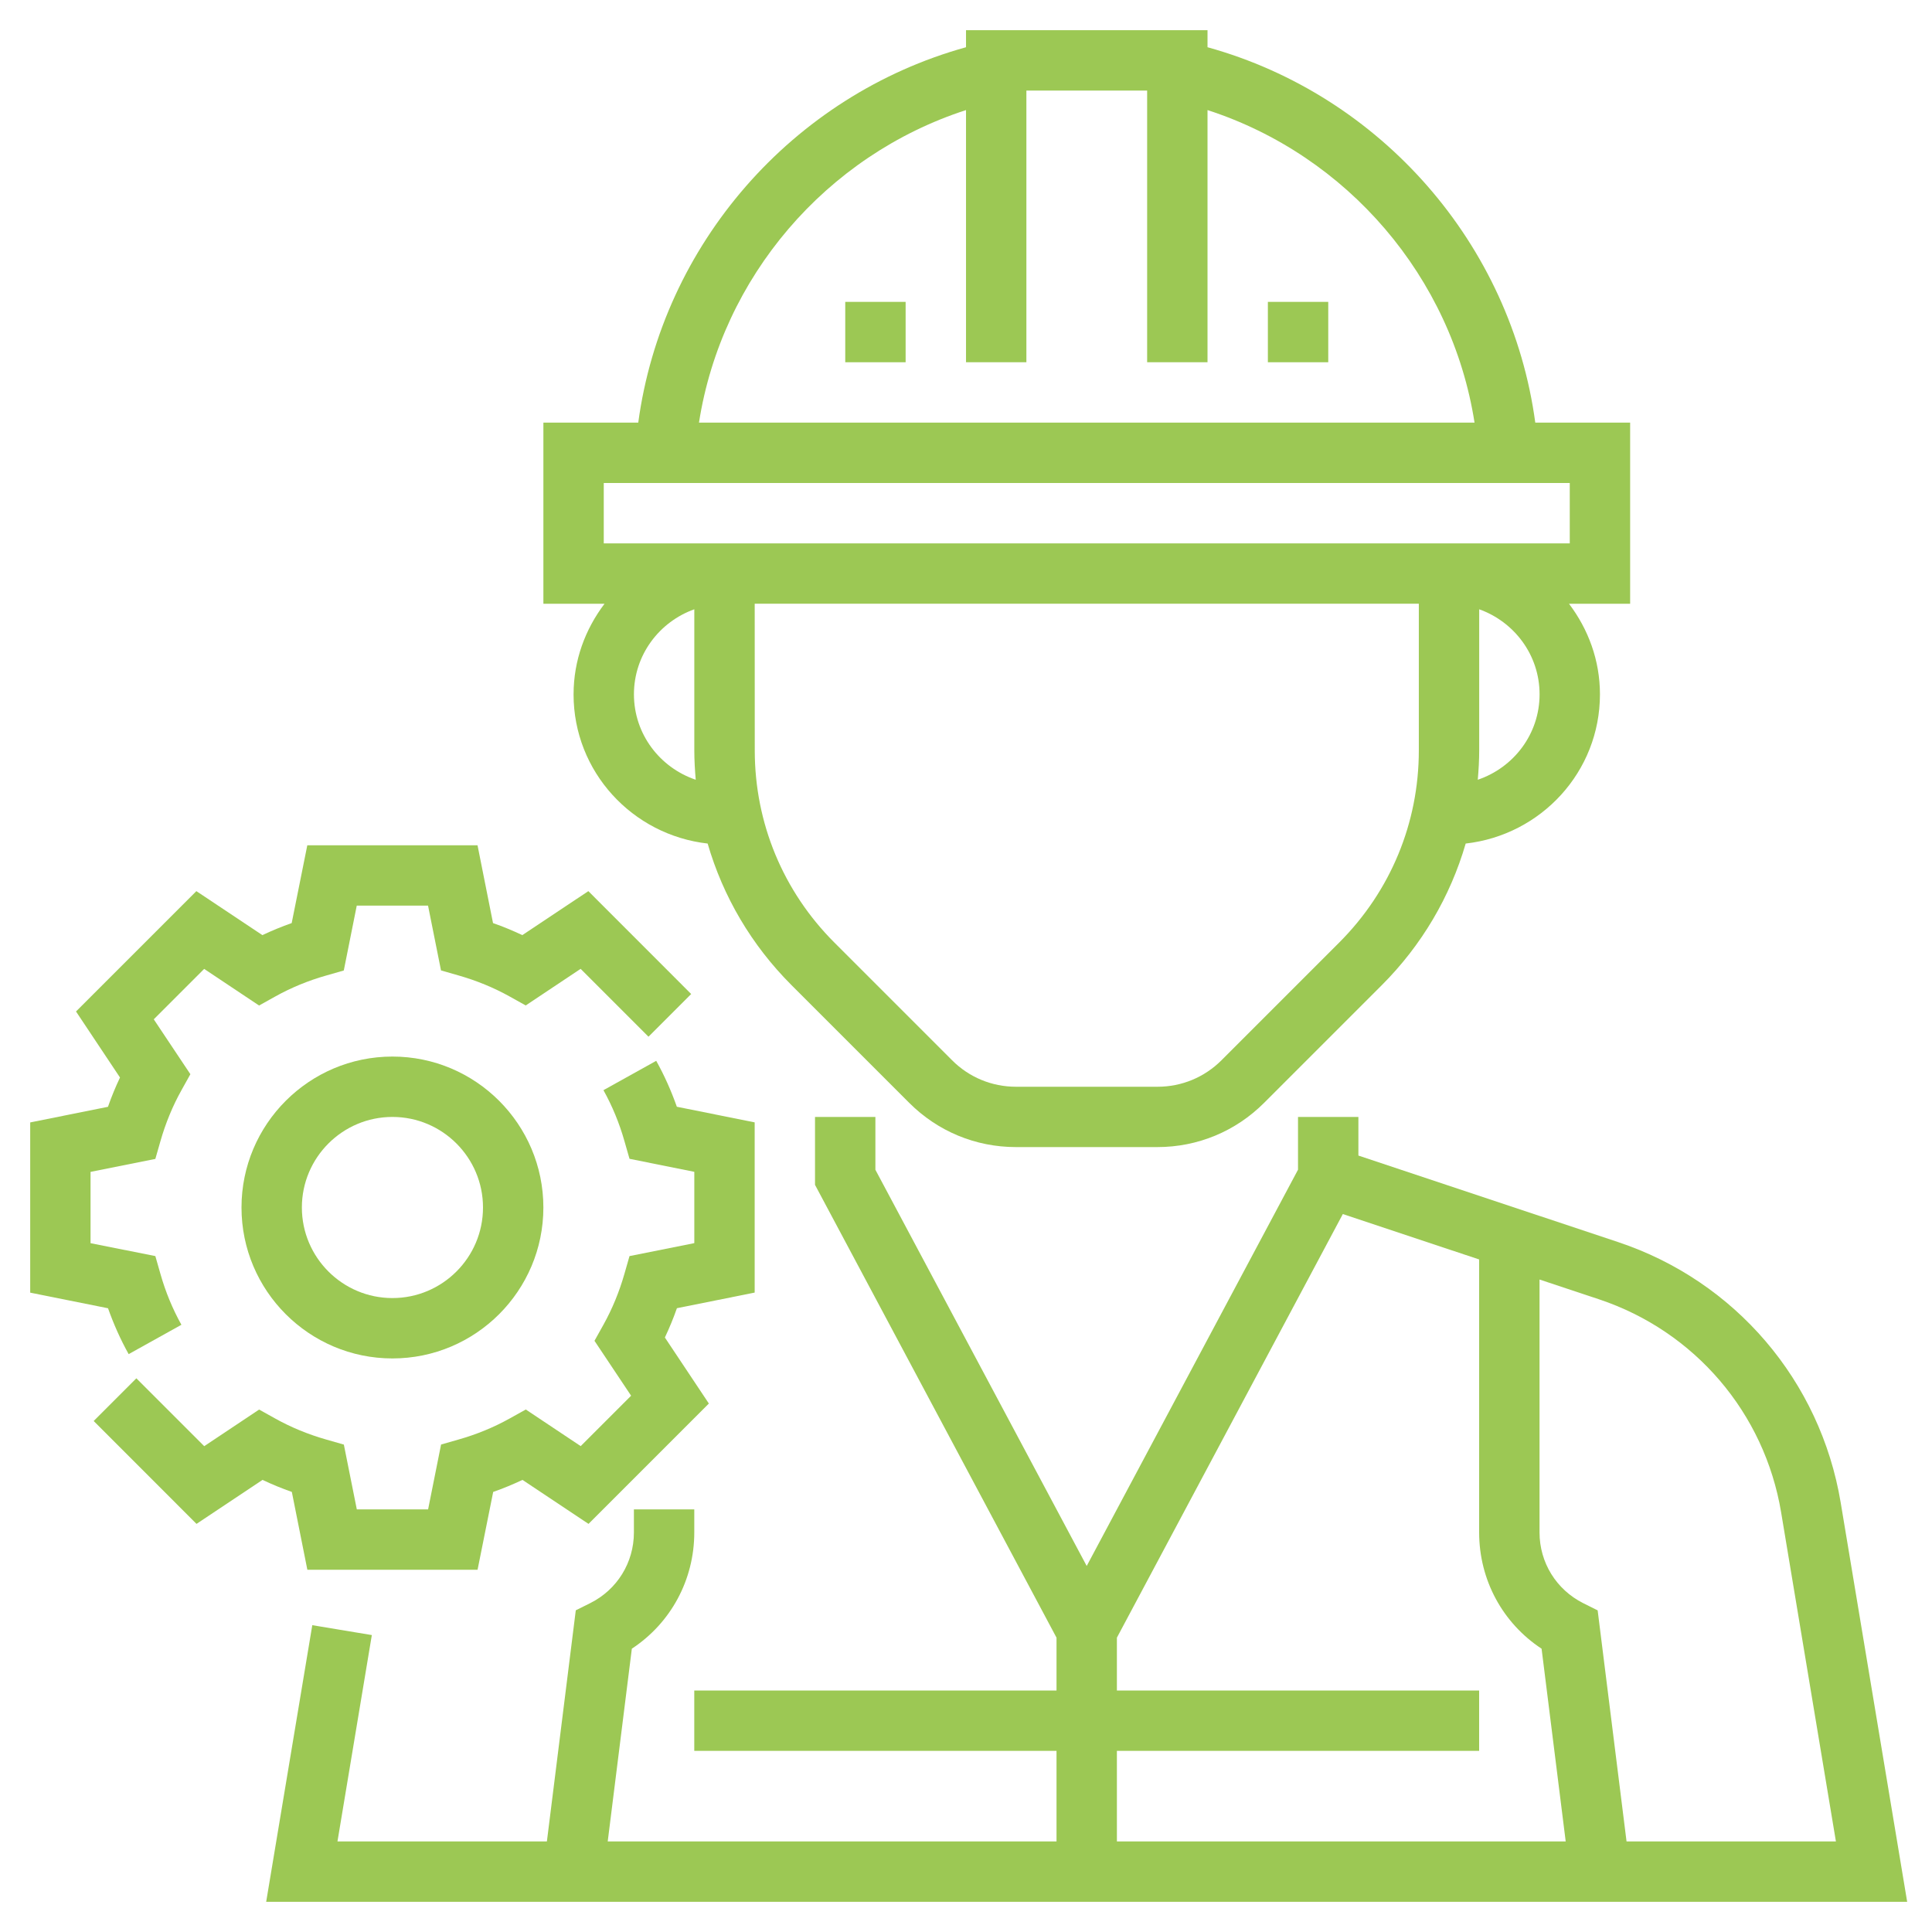
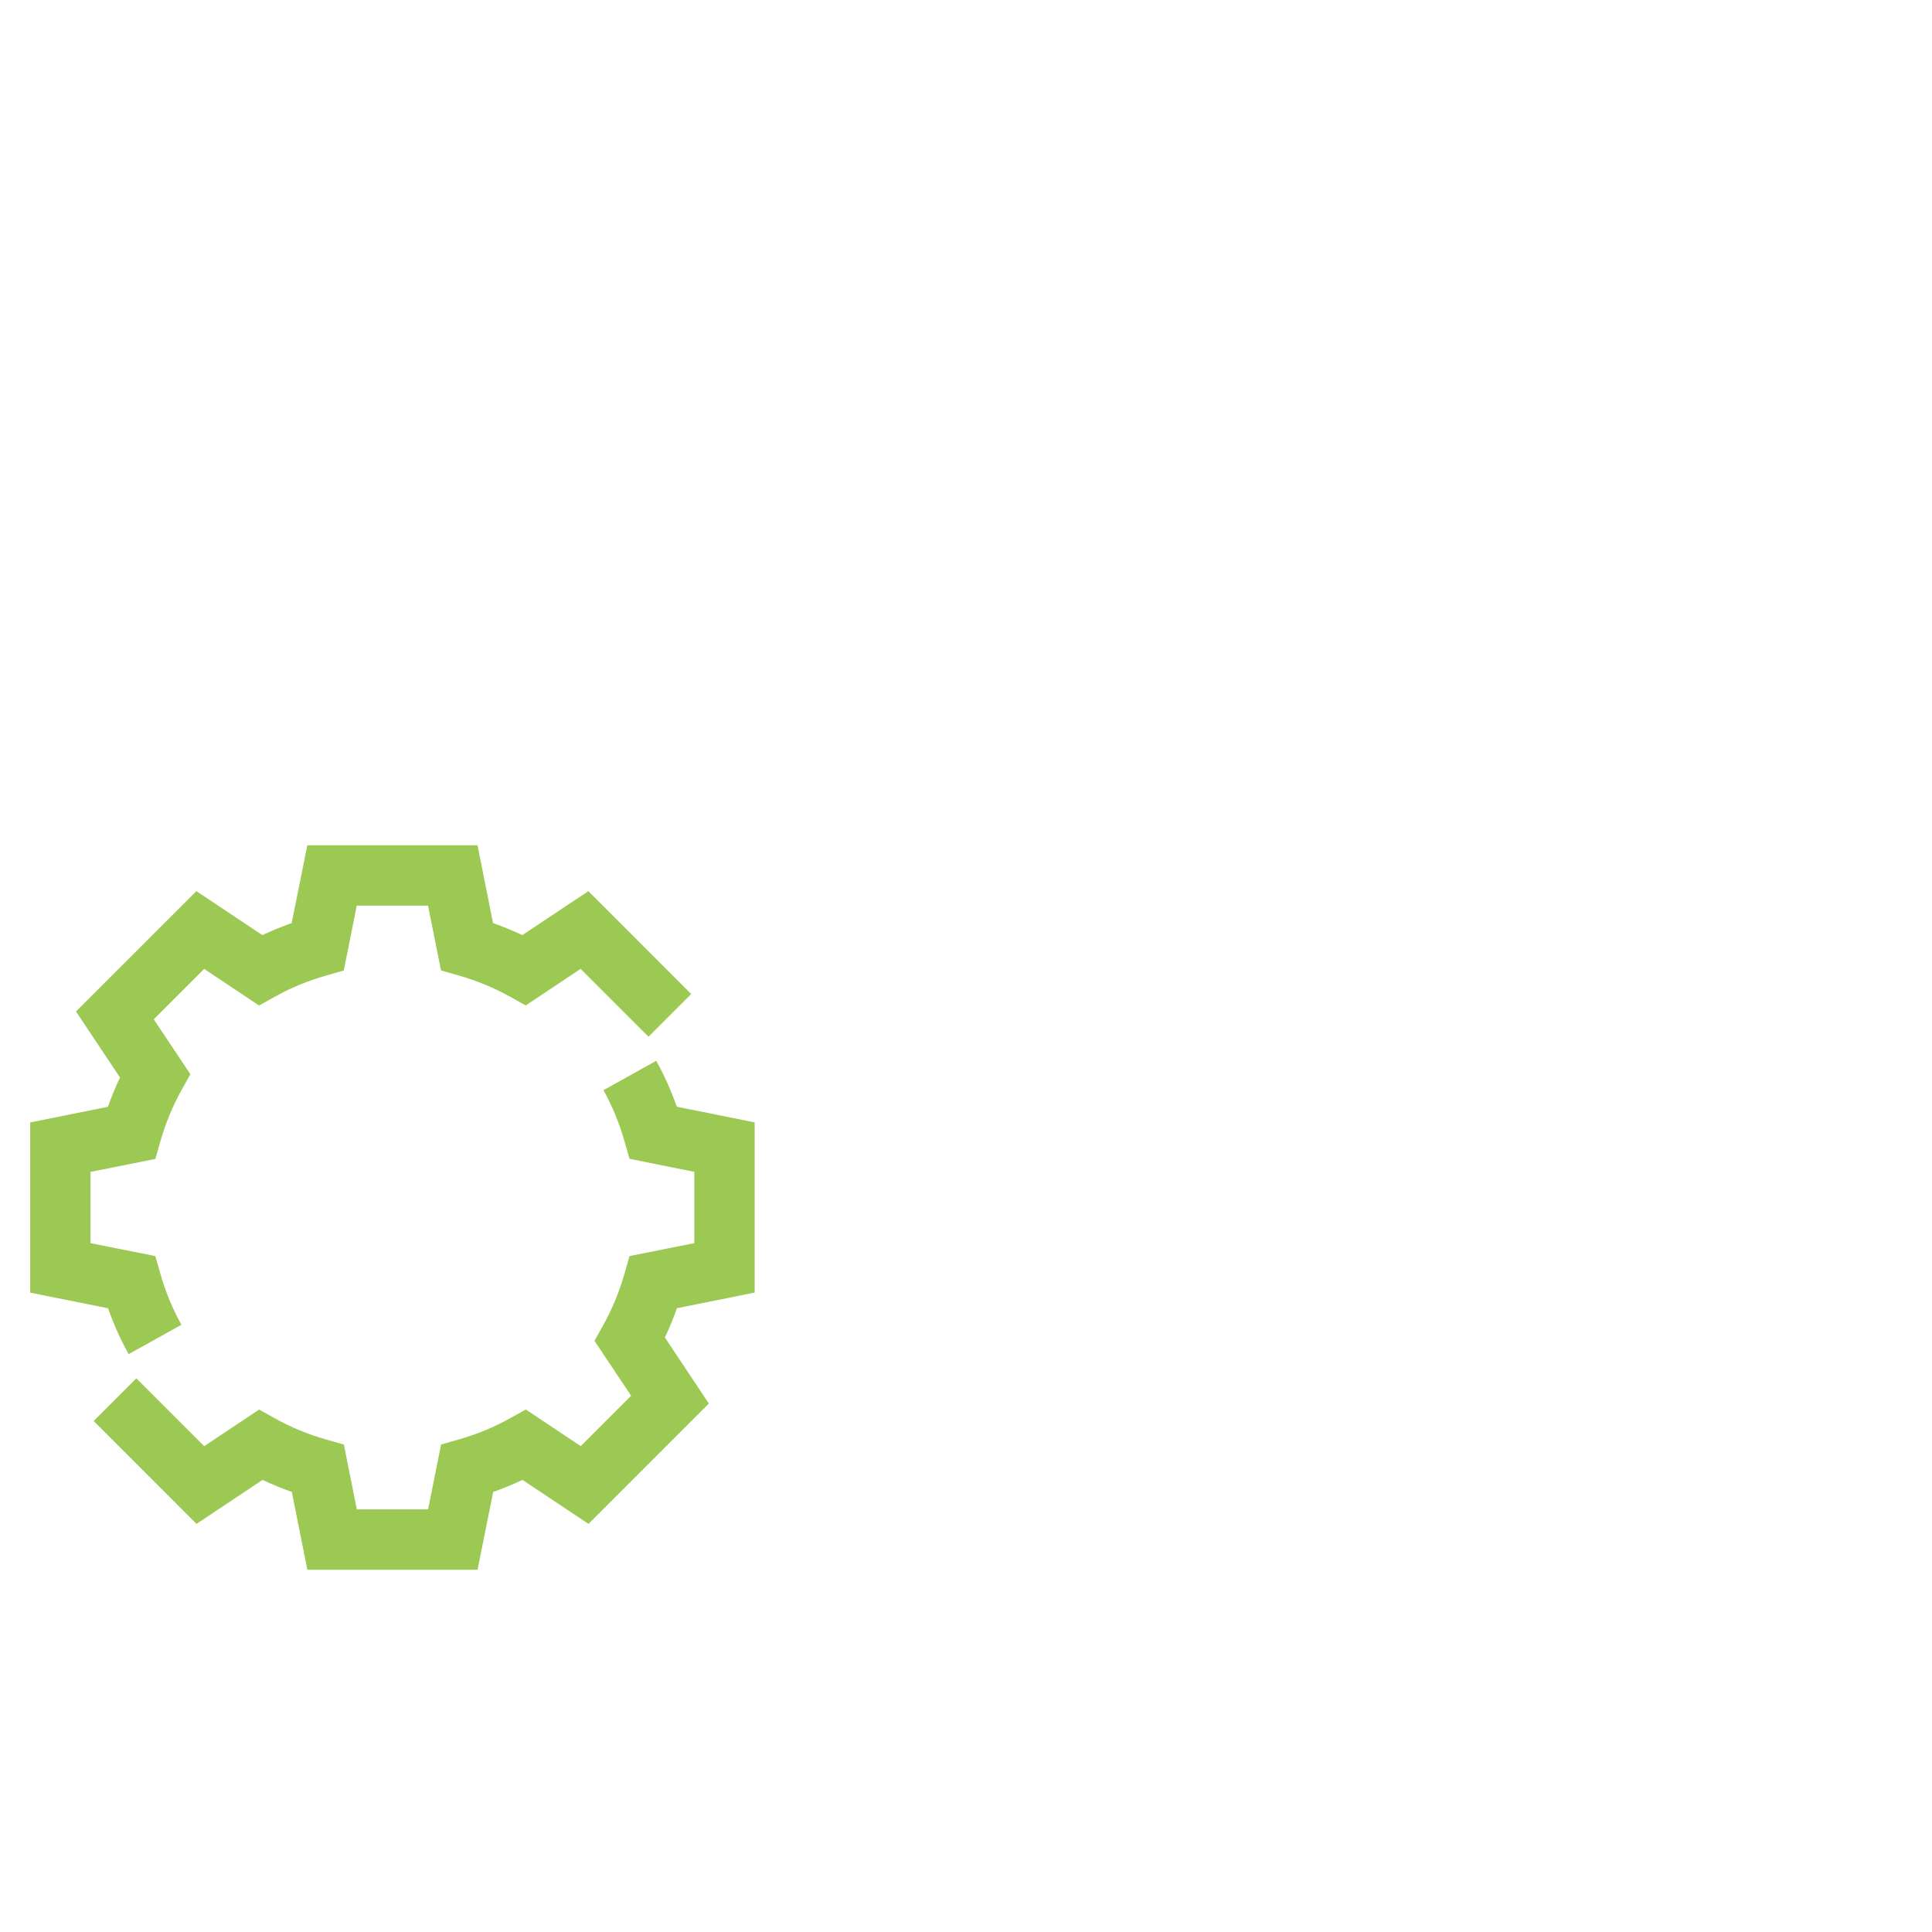
<svg xmlns="http://www.w3.org/2000/svg" width="128pt" height="128pt" version="1.1" viewBox="0 0 128 128">
  <g fill="#9cc854">
-     <path d="m121.95 99.547c-1.344-8.059-6.992-14.672-14.742-17.254l-17.211-5.734v-2.559h-4v3.496l-14 26.254-14-26.25v-3.5h-4v4.5l16 30v3.5h-24v4h24v6h-29.734l1.598-12.77c2.578-1.695 4.137-4.559 4.137-7.703v-1.527h-4v1.527c0 1.996-1.109 3.793-2.894 4.684l-0.957 0.477-1.914 15.312h-13.875l2.277-13.672-3.945-0.656-3.055 18.328h108.72zm-47.953 16.453h24v-4h-24v-3.5l14.969-28.066 9.031 3.008v18.086c0 3.144 1.559 6.008 4.137 7.703l1.598 12.77h-29.734zm33.766 6-1.914-15.309-0.957-0.477c-1.785-0.898-2.894-2.691-2.894-4.688v-16.754l3.945 1.312c6.344 2.117 10.965 7.527 12.062 14.117l3.629 21.797z" />
-     <path d="m38 46c0 5.133 3.898 9.324 8.883 9.887 1.02 3.512 2.902 6.727 5.559 9.383l7.797 7.797c1.887 1.887 4.398 2.93 7.07 2.93h9.371c2.672 0 5.184-1.043 7.07-2.93l7.797-7.797c2.656-2.656 4.539-5.875 5.559-9.383 4.996-0.562 8.895-4.754 8.895-9.887 0-2.262-0.781-4.324-2.051-6h4.051v-12h-6.285c-1.59-11.805-10.207-21.684-21.715-24.871v-1.129h-16v1.129c-11.504 3.188-20.121 13.066-21.715 24.871h-6.285v12h4.051c-1.27 1.676-2.051 3.738-2.051 6zm4 0c0-2.606 1.68-4.805 4-5.633v9.348c0 0.652 0.039 1.301 0.094 1.945-2.371-0.801-4.094-3.023-4.094-5.66zm46.727 16.445-7.797 7.797c-1.133 1.133-2.641 1.758-4.242 1.758h-9.371c-1.605 0-3.113-0.625-4.242-1.758l-7.797-7.797c-3.398-3.398-5.273-7.922-5.273-12.727l-0.004-9.719h44v9.715c0 4.809-1.875 9.328-5.273 12.73zm9.18-10.785c0.055-0.645 0.094-1.289 0.094-1.945v-9.348c2.32 0.828 4 3.027 4 5.633 0 2.637-1.723 4.859-4.094 5.66zm-33.906-44.367v16.707h4v-18h8v18h4v-16.707c9.27 3.004 16.188 11.078 17.691 20.707h-51.383c1.504-9.633 8.422-17.703 17.691-20.707zm-24 24.707h64v4h-64z" />
-     <path d="m84 20h4v4h-4z" />
-     <path d="m56 20h4v4h-4z" />
    <path d="m20.363 104h11.277l1.035-5.156c0.66-0.23 1.309-0.5 1.941-0.797l4.375 2.914 7.973-7.973-2.914-4.375c0.297-0.629 0.566-1.277 0.797-1.941l5.152-1.035v-11.277l-5.156-1.035c-0.375-1.059-0.828-2.078-1.367-3.043l-3.496 1.945c0.586 1.051 1.055 2.188 1.391 3.375l0.336 1.172 4.293 0.863v4.723l-4.293 0.859-0.336 1.172c-0.34 1.191-0.805 2.324-1.391 3.375l-0.594 1.066 2.426 3.637-3.34 3.34-3.637-2.426-1.066 0.594c-1.051 0.586-2.188 1.055-3.375 1.391l-1.172 0.336-0.859 4.297h-4.723l-0.859-4.293-1.172-0.336c-1.191-0.34-2.324-0.805-3.375-1.391l-1.066-0.594-3.637 2.426-4.496-4.496-2.828 2.828 6.812 6.816 4.375-2.914c0.629 0.297 1.277 0.566 1.941 0.797z" />
    <path d="m8.523 89.715 3.496-1.945c-0.586-1.051-1.055-2.188-1.391-3.375l-0.336-1.176-4.293-0.855v-4.723l4.293-0.859 0.336-1.172c0.34-1.191 0.805-2.324 1.391-3.375l0.594-1.066-2.426-3.637 3.34-3.34 3.637 2.426 1.066-0.594c1.051-0.586 2.188-1.055 3.375-1.391l1.172-0.336 0.859-4.297h4.723l0.859 4.293 1.172 0.336c1.191 0.34 2.324 0.805 3.375 1.391l1.066 0.594 3.637-2.426 4.496 4.496 2.828-2.828-6.812-6.816-4.375 2.914c-0.629-0.297-1.277-0.566-1.941-0.797l-1.027-5.156h-11.277l-1.035 5.156c-0.66 0.23-1.309 0.5-1.941 0.797l-4.375-2.914-7.973 7.973 2.914 4.375c-0.297 0.629-0.566 1.277-0.797 1.941l-5.152 1.035v11.277l5.156 1.035c0.375 1.055 0.828 2.074 1.367 3.039z" />
-     <path d="m26 70c-5.516 0-10 4.484-10 10s4.484 10 10 10 10-4.484 10-10-4.484-10-10-10zm0 16c-3.309 0-6-2.691-6-6s2.691-6 6-6 6 2.691 6 6-2.691 6-6 6z" />
  </g>
</svg>